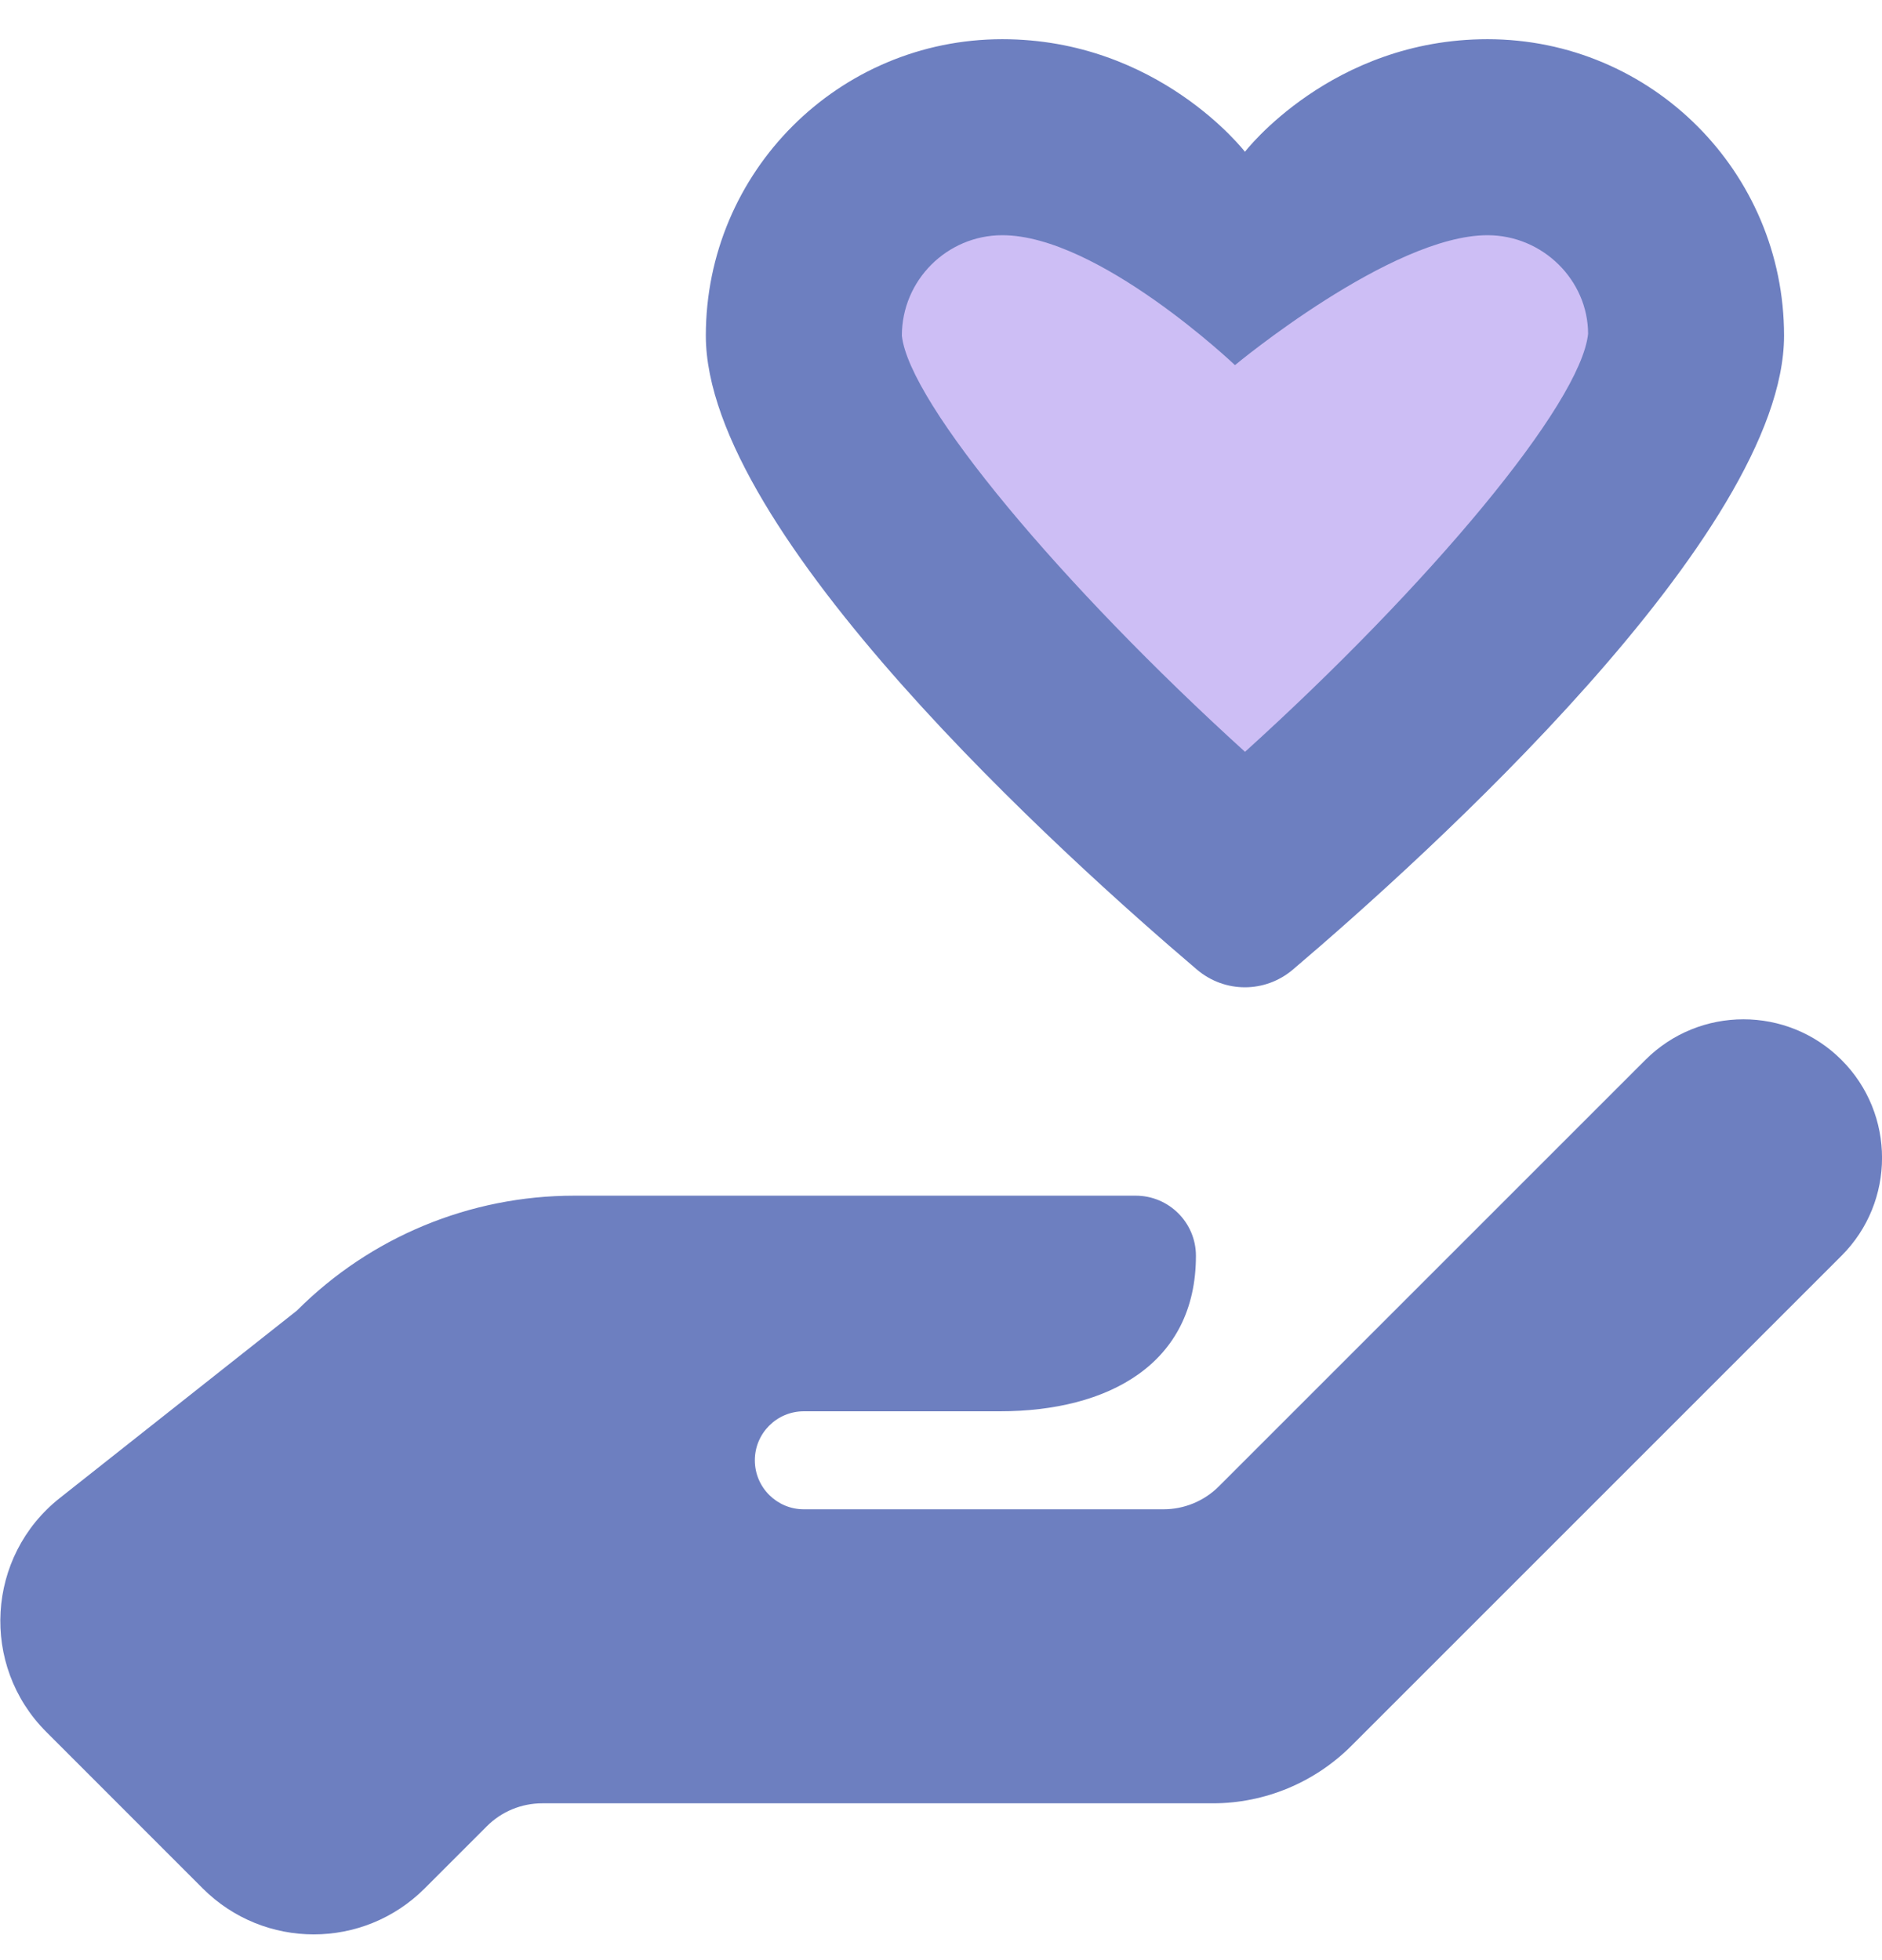
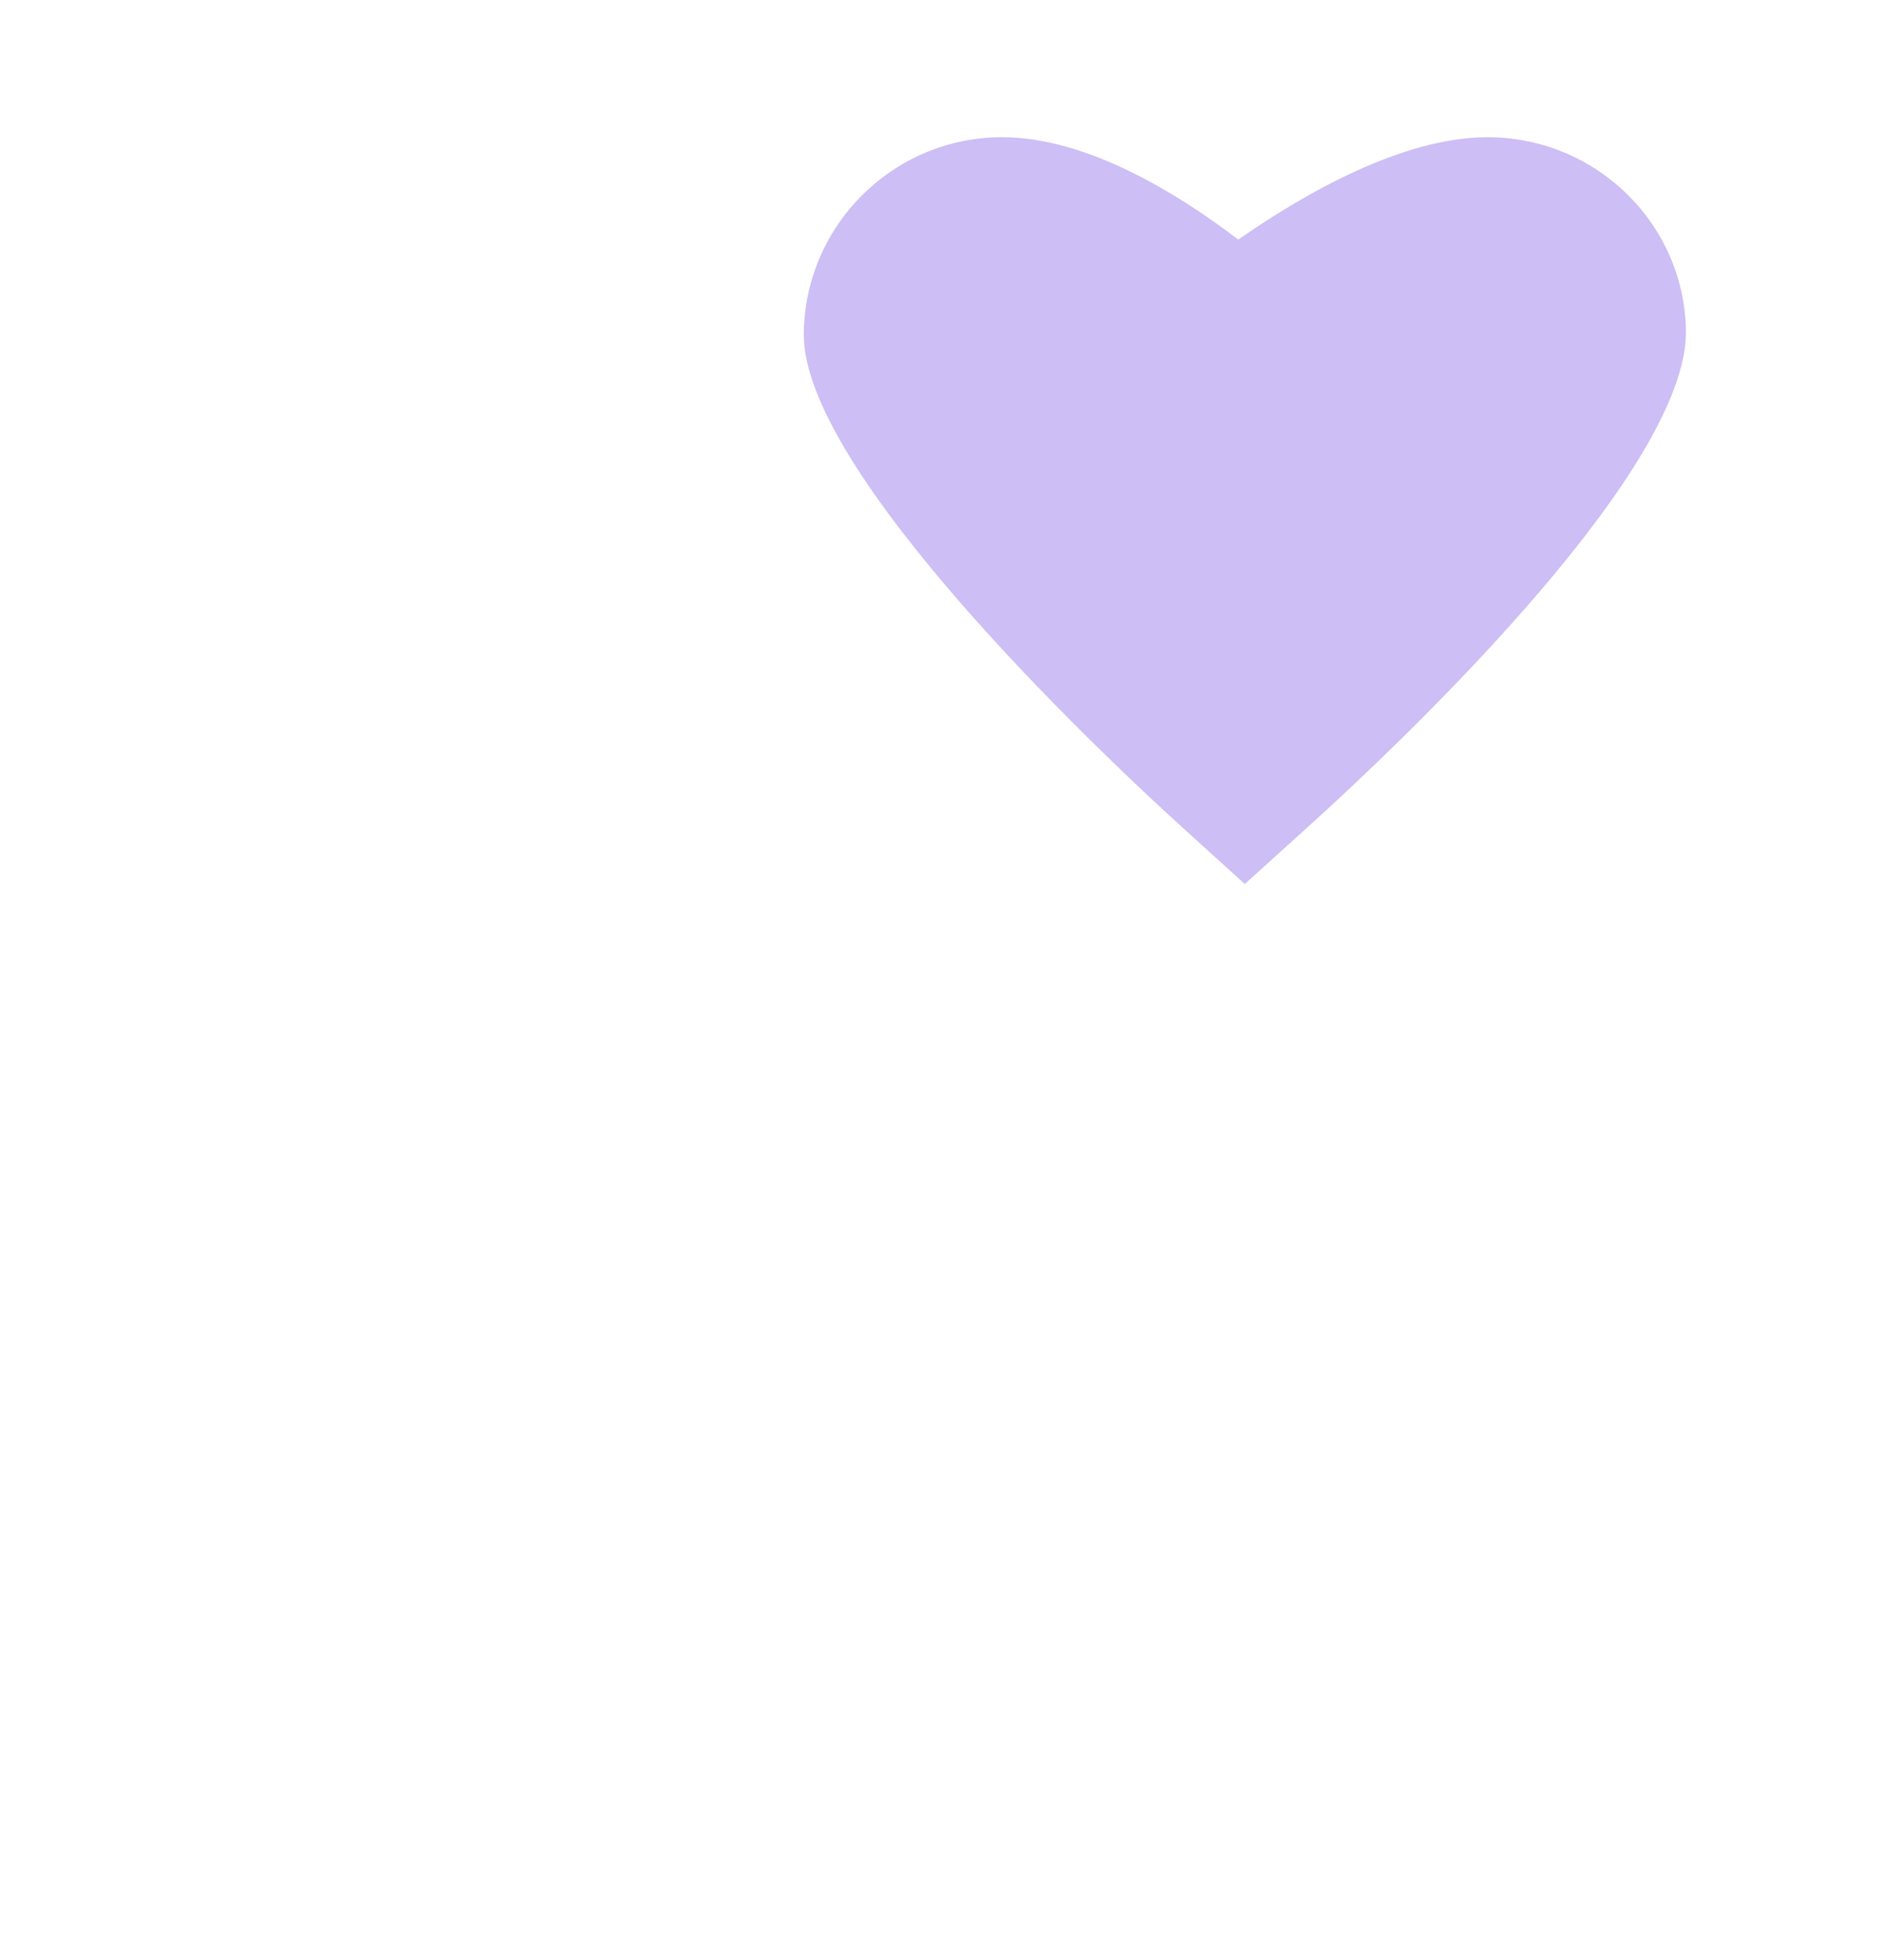
<svg xmlns="http://www.w3.org/2000/svg" width="24" height="25" viewBox="0 0 24 25" fill="none">
  <path d="M18.969 1.75C17.889 1.75 16.639 2.465 15.791 3.056C15.02 2.467 13.859 1.75 12.781 1.75C11.385 1.75 10.25 2.885 10.25 4.281L10.258 4.414C10.457 6.272 14.273 9.821 15.035 10.514L15.874 11.275L16.714 10.515C17.785 9.545 21.297 6.234 21.492 4.388L21.5 4.256C21.5 2.874 20.364 1.75 18.969 1.75Z" fill="#CDBEF5" />
-   <path d="M23.483 13.518C22.793 12.828 21.673 12.828 20.983 13.518L15.544 18.957C15.356 19.145 15.102 19.25 14.836 19.25H10.251C9.906 19.25 9.626 18.97 9.626 18.625C9.626 18.28 9.906 18 10.251 18H12.751C14.132 18 15.251 17.399 15.251 16.017C15.251 15.594 14.907 15.25 14.483 15.25H7.322C5.996 15.25 4.724 15.776 3.787 16.715L0.763 19.106C-0.175 19.848 -0.256 21.243 0.59 22.089L2.586 24.086C3.368 24.867 4.634 24.867 5.415 24.086L6.208 23.293C6.395 23.105 6.65 23 6.915 23H15.466C16.128 23 16.764 22.736 17.233 22.267L23.483 16.017C24.173 15.328 24.173 14.207 23.483 13.518ZM18.969 0.5C16.979 0.5 15.876 1.936 15.876 1.936C15.876 1.936 14.772 0.5 12.782 0.5C10.693 0.5 9.001 2.192 9.001 4.281C9.001 6.805 13.576 10.931 15.262 12.365C15.618 12.668 16.133 12.668 16.489 12.365C18.175 10.931 22.751 6.805 22.751 4.281C22.751 2.192 21.058 0.5 18.969 0.5ZM15.877 9.589C13.553 7.48 11.593 5.145 11.501 4.281C11.501 3.575 12.076 3 12.782 3C14.007 3 15.749 4.657 15.749 4.657C15.749 4.657 17.742 3 18.969 3C19.676 3 20.251 3.575 20.252 4.258C20.157 5.155 18.224 7.464 15.877 9.589Z" fill="#6D7FC0" />
</svg>